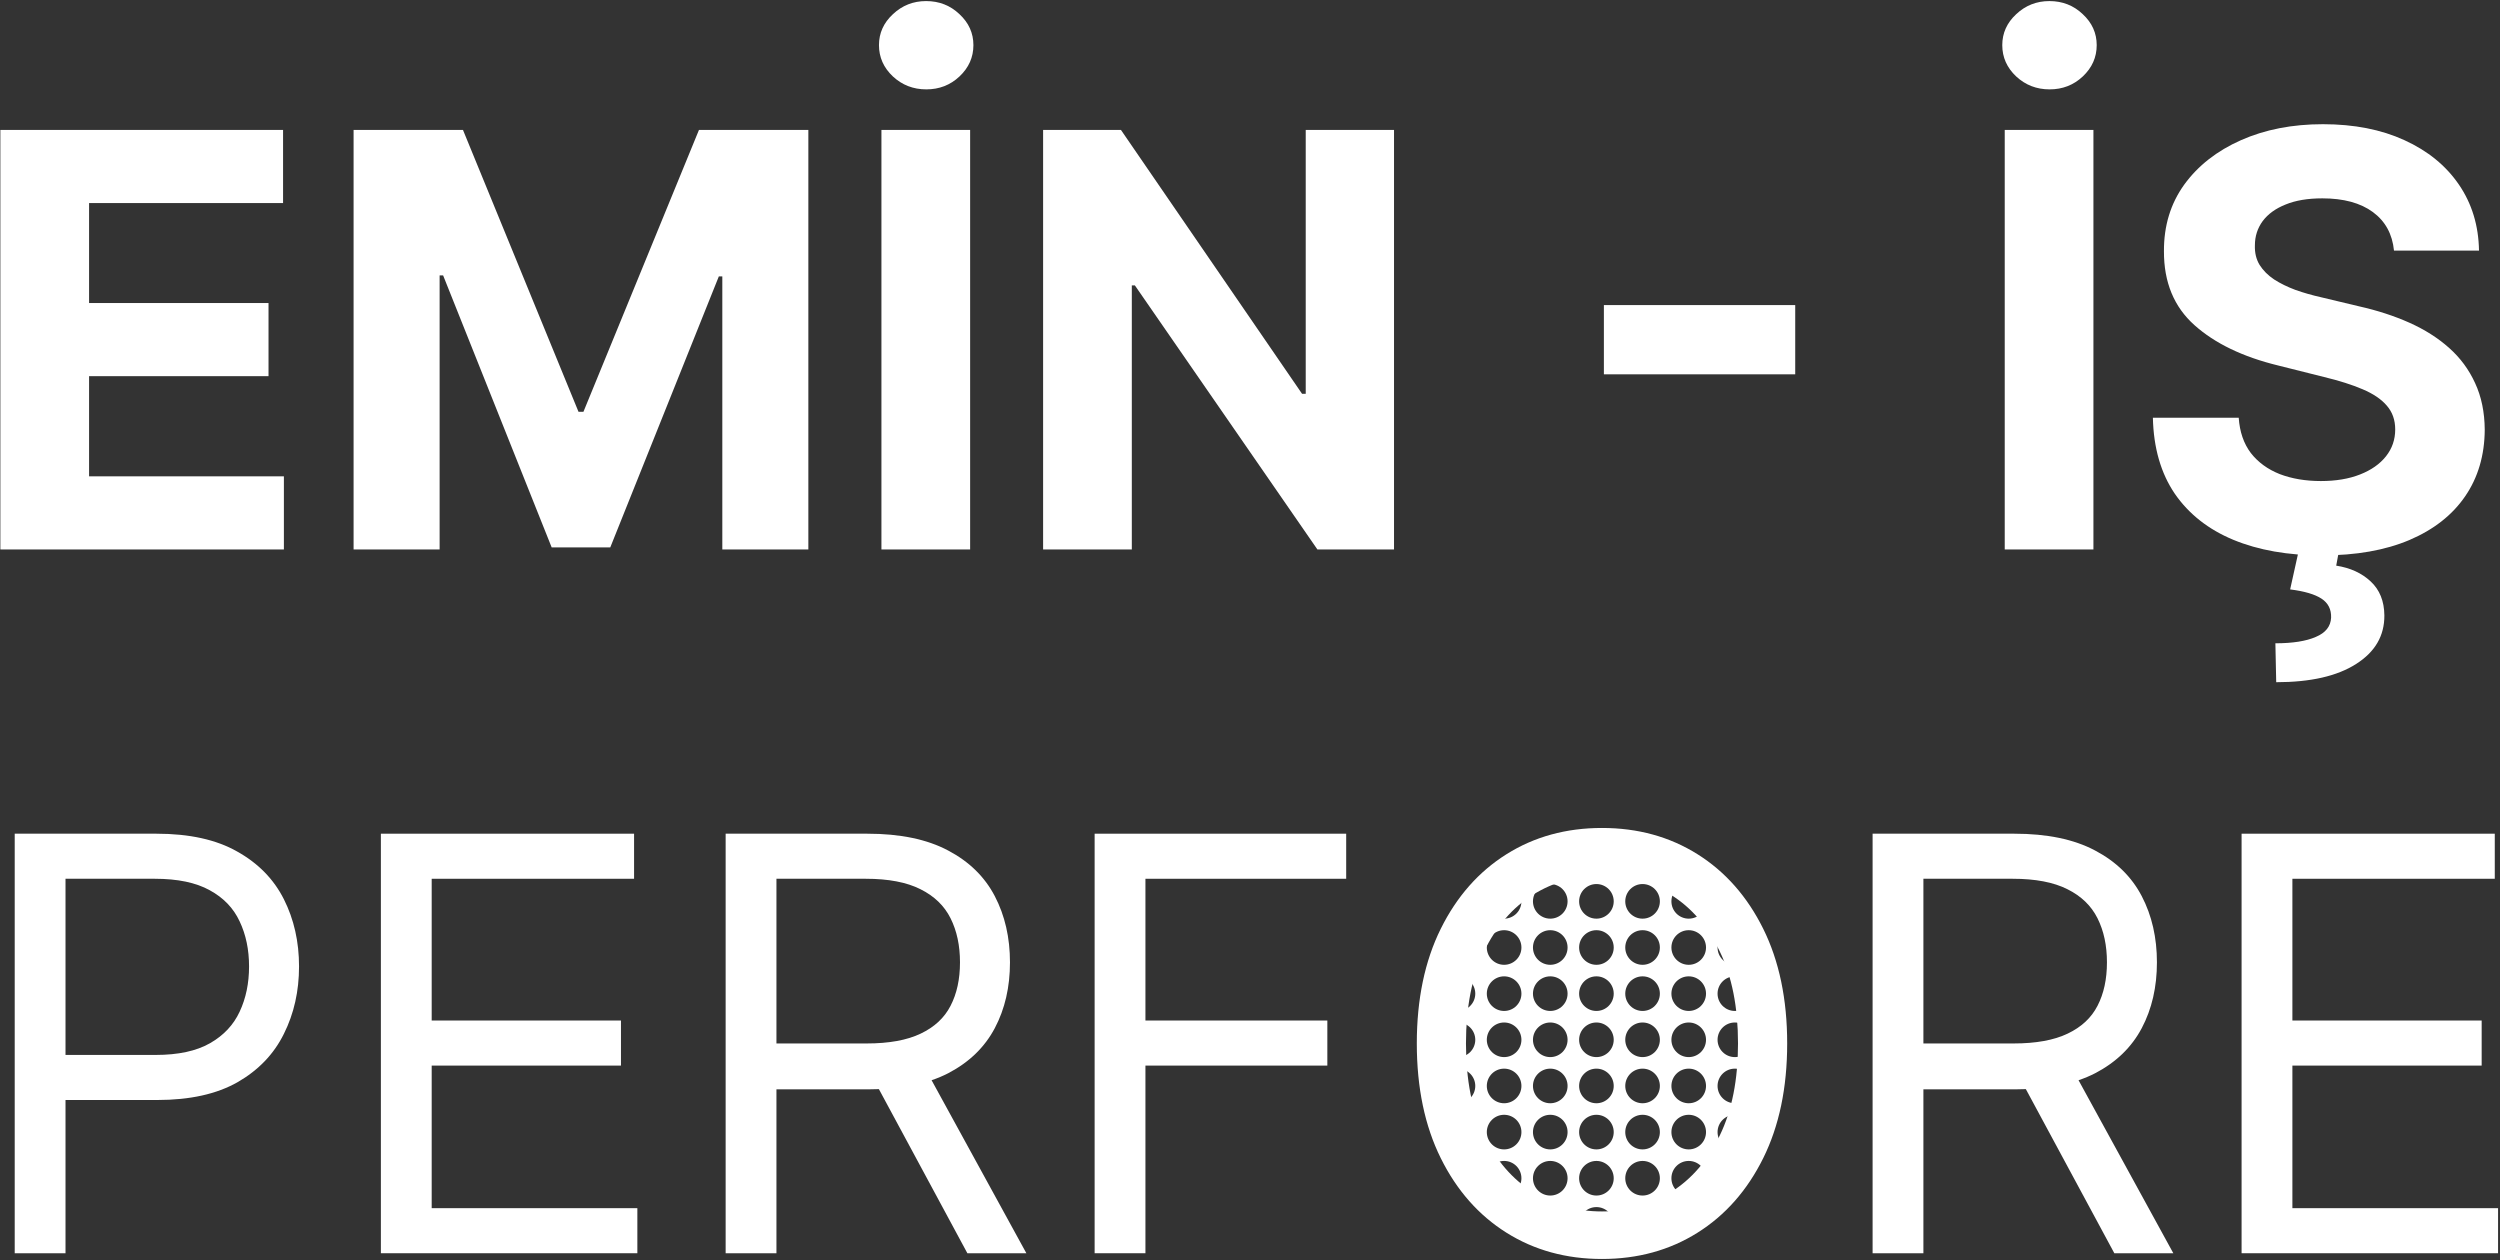
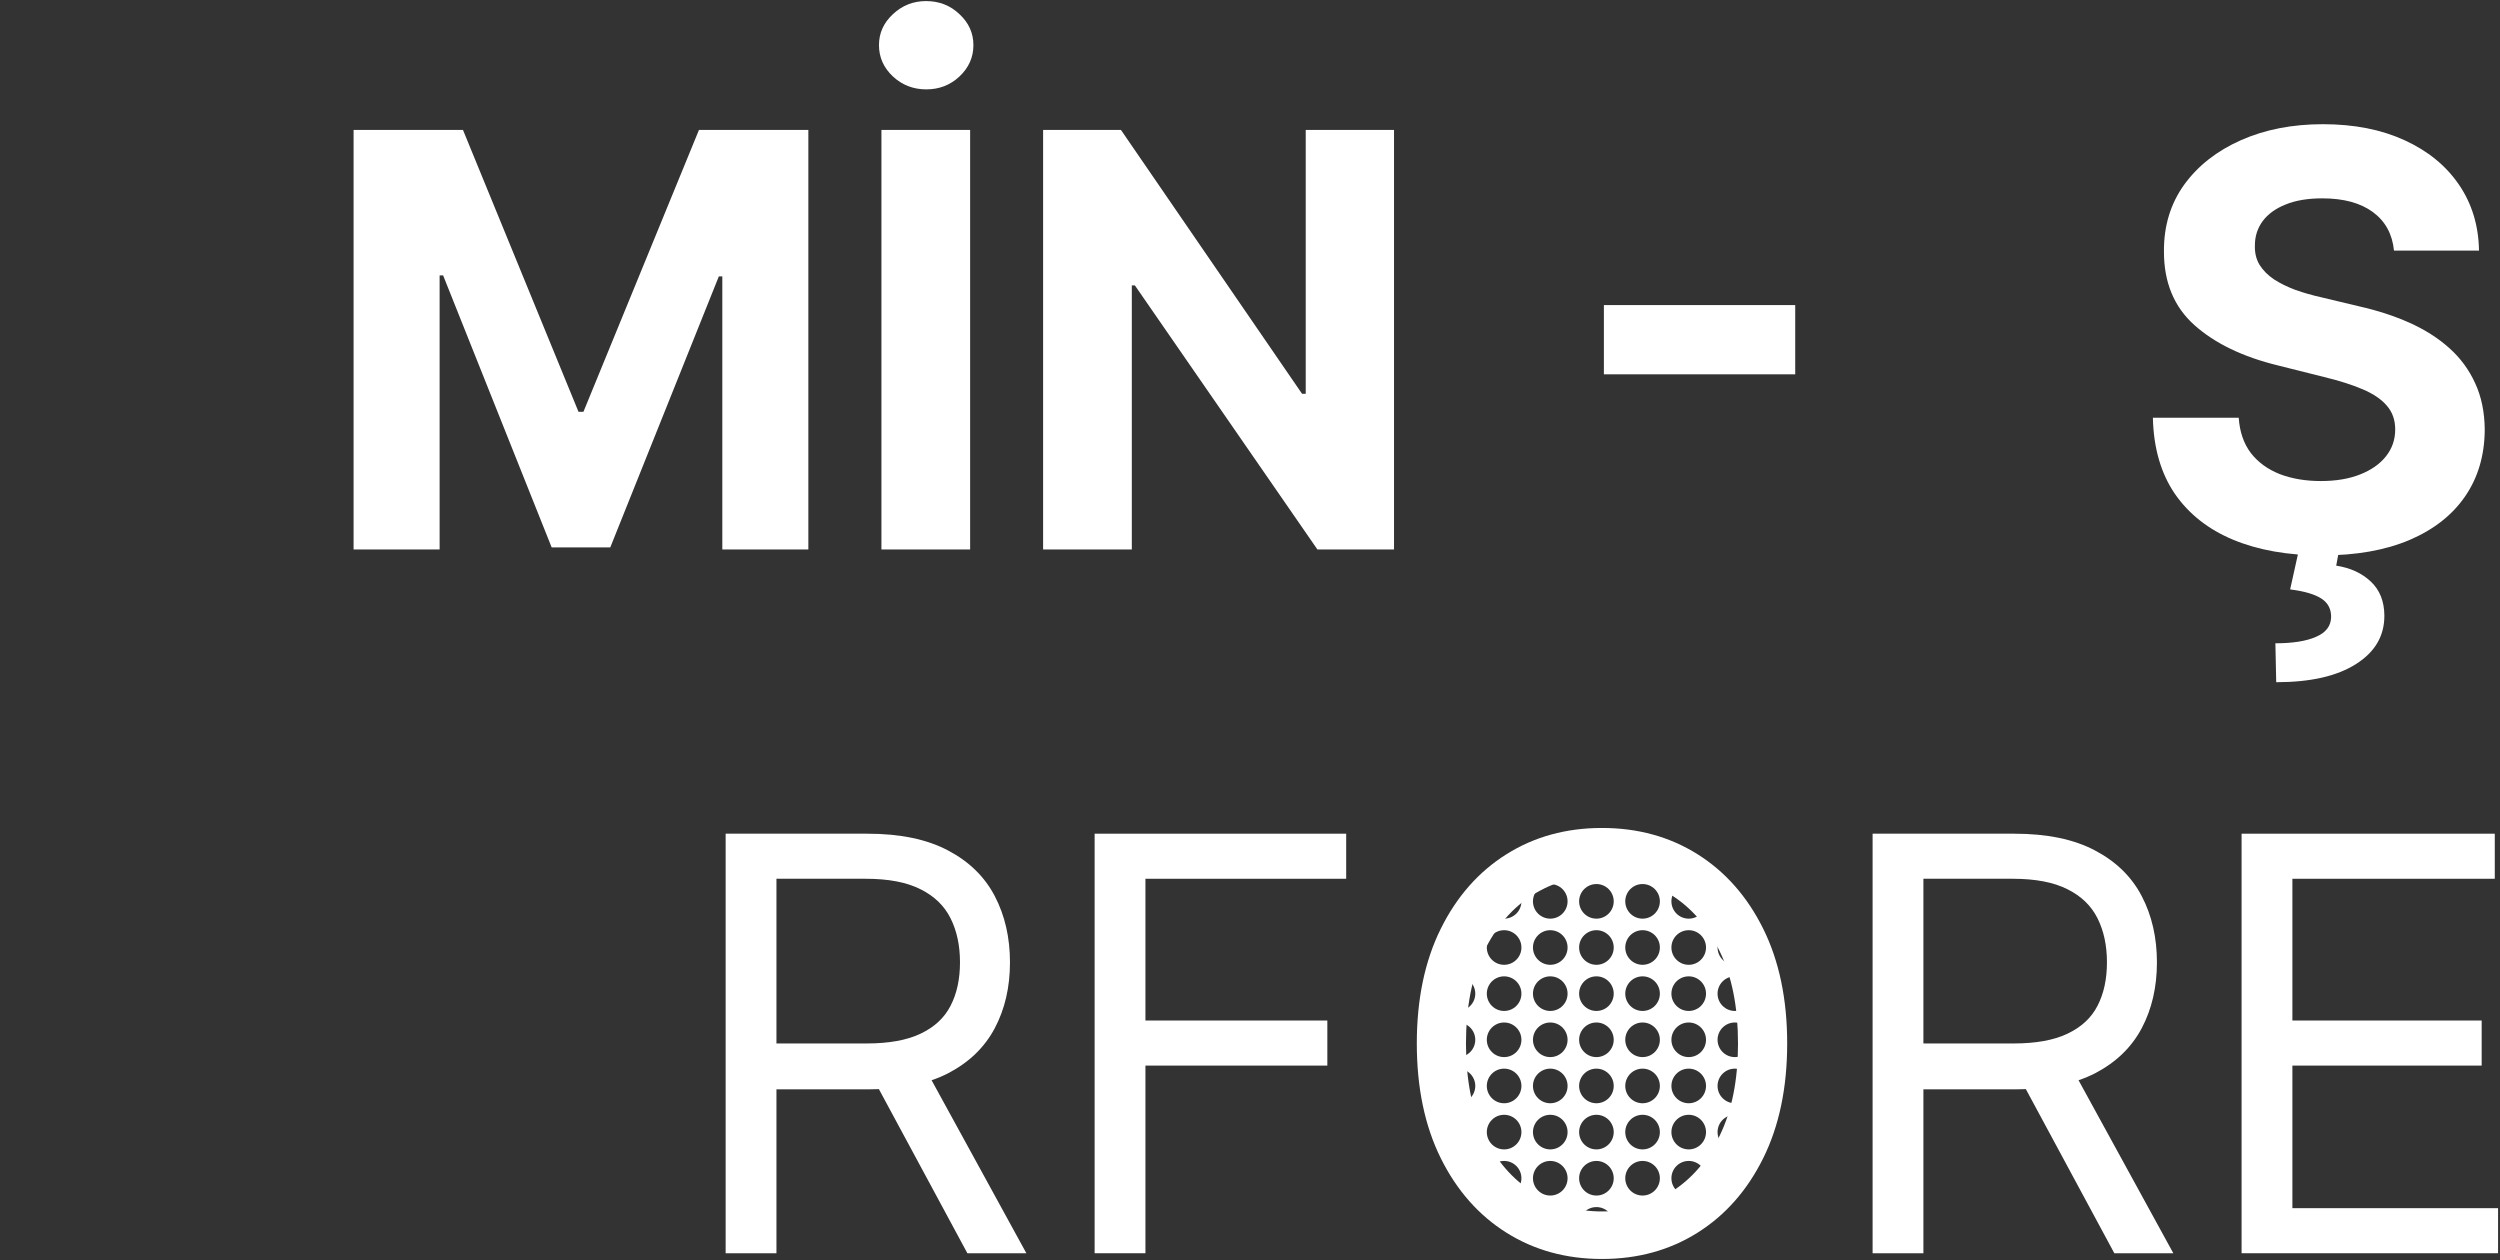
<svg xmlns="http://www.w3.org/2000/svg" width="1081" height="545" viewBox="0 0 1081 545" fill="none">
  <rect x="0" y="0" width="1081" height="545" fill="#333333" stroke="none" />
-   <path d="M0.161 237.589V56.183H122.397V87.805H38.515V131.031H116.108V162.653H38.515V205.967H122.752V237.589H0.161Z" fill="white" />
-   <path d="M152.89 56.183H200.19L250.148 178.065H252.274L302.231 56.183H349.531V237.589H312.329V119.516H310.823L263.877 236.704H238.544L191.598 119.073H190.092V237.589H152.89V56.183Z" fill="white" />
+   <path d="M152.89 56.183H200.19L250.148 178.065H252.274L302.231 56.183H349.531V237.589H312.329V119.516H310.823L263.877 236.704H238.544L191.598 119.073H190.092V237.589H152.89V56.183" fill="white" />
  <path d="M419.485 56.183V237.589H381.131V56.183H419.485ZM400.53 38.645C394.92 38.645 390.107 36.785 386.092 33.064C382.076 29.285 380.068 24.768 380.068 19.512C380.068 14.316 382.076 9.857 386.092 6.137C390.107 2.358 394.89 0.468 400.441 0.468C406.11 0.468 410.923 2.358 414.879 6.137C418.895 9.857 420.902 14.316 420.902 19.512C420.902 24.768 418.895 29.285 414.879 33.064C410.923 36.785 406.14 38.645 400.53 38.645Z" fill="white" />
  <path d="M602.774 56.183V237.589H569.646L490.723 123.413H489.395V237.589H451.041V56.183H484.7L563.003 170.271H564.597V56.183H602.774Z" fill="white" />
  <path d="M776.252 131.917V161.856H693.521V131.917H776.252Z" fill="white" />
-   <path d="M905.198 56.183V237.589H866.845V56.183H905.198ZM886.243 38.645C880.633 38.645 875.82 36.785 871.805 33.064C867.789 29.285 865.782 24.768 865.782 19.512C865.782 14.316 867.789 9.857 871.805 6.137C875.82 2.358 880.604 0.468 886.154 0.468C891.823 0.468 896.636 2.358 900.592 6.137C904.608 9.857 906.616 14.316 906.616 19.512C906.616 24.768 904.608 29.285 900.592 33.064C896.636 36.785 891.853 38.645 886.243 38.645Z" fill="white" />
  <path d="M1035.16 108.355C1034.45 101.21 1031.41 95.659 1026.04 91.703C1020.67 87.746 1013.37 85.768 1004.16 85.768C997.902 85.768 992.617 86.654 988.306 88.425C983.995 90.138 980.688 92.529 978.385 95.6C976.141 98.671 975.019 102.155 975.019 106.052C974.901 109.3 975.581 112.134 977.057 114.556C978.592 116.977 980.688 119.073 983.346 120.844C986.003 122.557 989.074 124.063 992.558 125.362C996.042 126.602 999.762 127.665 1003.72 128.551L1020.02 132.448C1027.93 134.22 1035.19 136.582 1041.81 139.534C1048.42 142.487 1054.15 146.119 1058.99 150.429C1063.83 154.74 1067.58 159.818 1070.24 165.665C1072.96 171.511 1074.34 178.213 1074.4 185.772C1074.34 196.873 1071.51 206.499 1065.9 214.648C1060.35 222.738 1052.32 229.027 1041.81 233.515C1031.35 237.944 1018.75 240.158 1003.98 240.158C989.339 240.158 976.584 237.914 965.719 233.426C954.912 228.938 946.468 222.295 940.386 213.496C934.362 204.639 931.203 193.685 930.908 180.634H968.022C968.435 186.716 970.177 191.795 973.248 195.869C976.378 199.885 980.541 202.926 985.737 204.993C990.993 207.001 996.928 208.004 1003.54 208.004C1010.04 208.004 1015.68 207.06 1020.46 205.17C1025.3 203.28 1029.05 200.653 1031.71 197.287C1034.37 193.921 1035.69 190.053 1035.69 185.683C1035.69 181.608 1034.48 178.183 1032.06 175.408C1029.7 172.633 1026.22 170.271 1021.61 168.322C1017.06 166.373 1011.48 164.602 1004.87 163.007L985.117 158.047C969.823 154.327 957.747 148.51 948.889 140.597C940.031 132.684 935.632 122.026 935.691 108.621C935.632 97.637 938.555 88.041 944.46 79.833C950.424 71.625 958.603 65.218 968.996 60.612C979.389 56.006 991.2 53.703 1004.43 53.703C1017.89 53.703 1029.64 56.006 1039.68 60.612C1049.78 65.218 1057.63 71.625 1063.24 79.833C1068.85 88.041 1071.75 97.549 1071.92 108.355H1035.16ZM994.241 236.881H1011.6L1010.18 244.587C1016.27 245.532 1021.23 247.805 1025.07 251.407C1028.96 255.009 1030.94 259.911 1031 266.111C1031.06 274.91 1026.98 281.907 1018.78 287.104C1010.57 292.36 999.053 294.987 984.232 294.987L983.877 278.158C991.318 278.158 997.134 277.242 1001.33 275.412C1005.58 273.64 1007.79 270.865 1007.97 267.086C1008.09 263.483 1006.7 260.737 1003.81 258.848C1000.91 256.958 996.396 255.63 990.255 254.862L994.241 236.881Z" fill="white" />
-   <path d="M6.361 541.898V360.492H67.656C81.888 360.492 93.521 363.061 102.556 368.198C111.65 373.277 118.382 380.156 122.752 388.837C127.121 397.517 129.306 407.202 129.306 417.89C129.306 428.578 127.121 438.292 122.752 447.032C118.441 455.772 111.768 462.74 102.733 467.936C93.698 473.074 82.124 475.642 68.011 475.642H24.076V456.155H67.302C77.046 456.155 84.87 454.472 90.775 451.106C96.68 447.741 100.962 443.194 103.619 437.466C106.335 431.679 107.693 425.153 107.693 417.89C107.693 410.627 106.335 404.131 103.619 398.403C100.962 392.675 96.651 388.187 90.687 384.939C84.722 381.632 76.809 379.979 66.948 379.979H28.328V541.898H6.361Z" fill="white" />
-   <path d="M164.693 541.898V360.492H274.174V379.979H186.66V441.274H268.505V460.761H186.66V522.411H275.592V541.898H164.693Z" fill="white" />
  <path d="M313.768 541.898V360.492H375.064C389.236 360.492 400.869 362.913 409.963 367.755C419.057 372.538 425.789 379.123 430.159 387.508C434.529 395.893 436.714 405.43 436.714 416.118C436.714 426.807 434.529 436.285 430.159 444.552C425.789 452.819 419.087 459.315 410.052 464.039C401.017 468.704 389.472 471.036 375.418 471.036H325.815V451.195H374.709C384.394 451.195 392.189 449.778 398.094 446.943C404.058 444.109 408.369 440.093 411.026 434.897C413.742 429.641 415.101 423.382 415.101 416.118C415.101 408.855 413.742 402.507 411.026 397.074C408.31 391.642 403.969 387.449 398.005 384.496C392.041 381.485 384.158 379.979 374.355 379.979H335.735V541.898H313.768ZM399.157 460.407L443.8 541.898H418.289L374.355 460.407H399.157Z" fill="white" />
  <path d="M473.318 541.898V360.492H582.091V379.979H495.285V441.274H573.942V460.761H495.285V541.898H473.318Z" fill="white" />
  <path d="M772.776 451.195C772.776 470.328 769.321 486.862 762.412 500.798C755.503 514.734 746.025 525.482 733.979 533.04C721.932 540.599 708.173 544.378 692.702 544.378C677.23 544.378 663.471 540.599 651.425 533.04C639.378 525.482 629.9 514.734 622.991 500.798C616.082 486.862 612.628 470.328 612.628 451.195C612.628 432.062 616.082 415.528 622.991 401.592C629.9 387.656 639.378 376.908 651.425 369.35C663.471 361.791 677.23 358.012 692.702 358.012C708.173 358.012 721.932 361.791 733.979 369.35C746.025 376.908 755.503 387.656 762.412 401.592C769.321 415.528 772.776 432.062 772.776 451.195ZM751.517 451.195C751.517 435.487 748.889 422.23 743.634 411.424C738.437 400.617 731.38 392.439 722.464 386.888C713.606 381.337 703.685 378.562 692.702 378.562C681.718 378.562 671.768 381.337 662.851 386.888C653.993 392.439 646.937 400.617 641.681 411.424C636.485 422.23 633.886 435.487 633.886 451.195C633.886 466.903 636.485 480.16 641.681 490.966C646.937 501.773 653.993 509.951 662.851 515.502C671.768 521.053 681.718 523.828 692.702 523.828C703.685 523.828 713.606 521.053 722.464 515.502C731.38 509.951 738.437 501.773 743.634 490.966C748.889 480.16 751.517 466.903 751.517 451.195Z" fill="white" />
  <path d="M809.712 541.898V360.492H871.008C885.18 360.492 896.813 362.913 905.907 367.755C915.001 372.538 921.733 379.123 926.103 387.508C930.473 395.893 932.657 405.43 932.657 416.118C932.657 426.807 930.473 436.285 926.103 444.552C921.733 452.819 915.031 459.315 905.996 464.039C896.961 468.704 885.416 471.036 871.362 471.036H821.759V451.195H870.653C880.338 451.195 888.133 449.778 894.038 446.943C900.002 444.109 904.313 440.093 906.97 434.897C909.686 429.641 911.045 423.382 911.045 416.118C911.045 408.855 909.686 402.507 906.97 397.074C904.254 391.642 899.913 387.449 893.949 384.496C887.985 381.485 880.102 379.979 870.299 379.979H831.679V541.898H809.712ZM895.101 460.407L939.744 541.898H914.233L870.299 460.407H895.101Z" fill="white" />
  <path d="M969.262 541.898V360.492H1078.74V379.979H991.229V441.274H1073.07V460.761H991.229V522.411H1080.16V541.898H969.262Z" fill="white" />
  <path fill-rule="evenodd" clip-rule="evenodd" d="M670.336 377.272C674.469 377.272 677.819 373.922 677.819 369.789C677.819 369.375 677.785 368.968 677.72 368.571C679.492 368.207 681.287 367.919 683.101 367.709C682.91 368.369 682.808 369.067 682.808 369.789C682.808 373.922 686.158 377.272 690.291 377.272C694.423 377.272 697.774 373.922 697.774 369.789C697.774 369.067 697.671 368.369 697.481 367.709C699.295 367.919 701.089 368.207 702.861 368.571C702.796 368.968 702.762 369.375 702.762 369.789C702.762 373.922 706.113 377.272 710.245 377.272C713.143 377.272 715.656 375.626 716.899 373.217C722.075 375.619 726.958 378.7 731.468 382.368C731.056 382.298 730.632 382.261 730.2 382.261C726.067 382.261 722.717 385.611 722.717 389.744C722.717 393.877 726.067 397.227 730.2 397.227C734.333 397.227 737.683 393.877 737.683 389.744C737.683 389.058 737.591 388.393 737.418 387.762C741.697 392.074 745.541 396.964 748.863 402.327C745.346 402.939 742.672 406.007 742.672 409.699C742.672 413.832 746.022 417.182 750.155 417.182C752.187 417.182 754.03 416.372 755.378 415.057C760.022 426.25 762.626 438.819 762.626 452.103C762.626 464.093 760.504 475.503 756.675 485.843C755.391 483.57 752.952 482.035 750.155 482.035C746.022 482.035 742.672 485.385 742.672 489.518C742.672 493.65 746.022 497.001 750.155 497.001C750.706 497.001 751.244 496.941 751.761 496.828C750.799 498.642 749.78 500.41 748.707 502.129C745.267 502.803 742.672 505.835 742.672 509.472C742.672 509.822 742.696 510.167 742.742 510.504C739.268 514.791 735.415 518.654 731.247 522.017C730.905 521.969 730.555 521.944 730.2 521.944C726.615 521.944 723.618 524.465 722.887 527.831C721.173 528.848 719.419 529.786 717.63 530.644C717.695 530.248 717.728 529.841 717.728 529.427C717.728 525.294 714.378 521.944 710.245 521.944C706.113 521.944 702.762 525.294 702.762 529.427C702.762 531.68 703.759 533.701 705.335 535.073C700.482 536.277 695.449 536.91 690.291 536.91C694.423 536.91 697.774 533.56 697.774 529.427C697.774 525.294 694.423 521.944 690.291 521.944C686.158 521.944 682.808 525.294 682.808 529.427C682.808 533.56 686.158 536.91 690.291 536.91C685.132 536.91 680.1 536.277 675.247 535.073C676.823 533.701 677.819 531.68 677.819 529.427C677.819 525.294 674.469 521.944 670.336 521.944C666.203 521.944 662.853 525.294 662.853 529.427C662.853 529.841 662.887 530.248 662.951 530.644C661.162 529.786 659.408 528.848 657.694 527.831C656.963 524.465 653.966 521.944 650.381 521.944C650.026 521.944 649.677 521.969 649.335 522.017C645.166 518.654 641.313 514.791 637.839 510.504C637.886 510.167 637.91 509.822 637.91 509.472C637.91 505.835 635.314 502.803 631.874 502.129C630.801 500.41 629.782 498.642 628.82 496.828C629.338 496.941 629.875 497.001 630.427 497.001C634.559 497.001 637.91 493.65 637.91 489.518C637.91 485.385 634.559 482.035 630.427 482.035C627.629 482.035 625.19 483.57 623.906 485.843C620.078 475.503 617.955 464.093 617.955 452.103C617.955 438.819 620.56 426.25 625.203 415.057C626.551 416.372 628.394 417.182 630.427 417.182C634.559 417.182 637.91 413.832 637.91 409.699C637.91 406.007 635.235 402.939 631.718 402.327C635.04 396.964 638.884 392.074 643.164 387.762C642.991 388.393 642.898 389.058 642.898 389.744C642.898 393.877 646.249 397.227 650.381 397.227C654.514 397.227 657.864 393.877 657.864 389.744C657.864 385.611 654.514 382.261 650.381 382.261C649.949 382.261 649.525 382.298 649.113 382.368C653.623 378.7 658.506 375.619 663.682 373.217C664.926 375.626 667.438 377.272 670.336 377.272ZM670.336 397.227C674.469 397.227 677.819 393.877 677.819 389.744C677.819 385.611 674.469 382.261 670.336 382.261C666.203 382.261 662.853 385.611 662.853 389.744C662.853 393.877 666.203 397.227 670.336 397.227ZM677.819 409.699C677.819 413.832 674.469 417.182 670.336 417.182C666.203 417.182 662.853 413.832 662.853 409.699C662.853 405.566 666.203 402.216 670.336 402.216C674.469 402.216 677.819 405.566 677.819 409.699ZM670.336 457.091C674.469 457.091 677.819 453.741 677.819 449.608C677.819 445.475 674.469 442.125 670.336 442.125C666.203 442.125 662.853 445.475 662.853 449.608C662.853 453.741 666.203 457.091 670.336 457.091ZM677.819 489.518C677.819 493.65 674.469 497.001 670.336 497.001C666.203 497.001 662.853 493.65 662.853 489.518C662.853 485.385 666.203 482.035 670.336 482.035C674.469 482.035 677.819 485.385 677.819 489.518ZM670.336 437.137C674.469 437.137 677.819 433.786 677.819 429.654C677.819 425.521 674.469 422.171 670.336 422.171C666.203 422.171 662.853 425.521 662.853 429.654C662.853 433.786 666.203 437.137 670.336 437.137ZM677.819 469.563C677.819 473.696 674.469 477.046 670.336 477.046C666.203 477.046 662.853 473.696 662.853 469.563C662.853 465.43 666.203 462.08 670.336 462.08C674.469 462.08 677.819 465.43 677.819 469.563ZM670.336 516.955C674.469 516.955 677.819 513.605 677.819 509.472C677.819 505.339 674.469 501.989 670.336 501.989C666.203 501.989 662.853 505.339 662.853 509.472C662.853 513.605 666.203 516.955 670.336 516.955ZM757.638 449.608C757.638 453.741 754.287 457.091 750.155 457.091C746.022 457.091 742.672 453.741 742.672 449.608C742.672 445.475 746.022 442.125 750.155 442.125C754.287 442.125 757.638 445.475 757.638 449.608ZM750.155 437.137C754.287 437.137 757.638 433.786 757.638 429.654C757.638 425.521 754.287 422.171 750.155 422.171C746.022 422.171 742.672 425.521 742.672 429.654C742.672 433.786 746.022 437.137 750.155 437.137ZM750.155 477.046C754.287 477.046 757.638 473.696 757.638 469.563C757.638 465.43 754.287 462.08 750.155 462.08C746.022 462.08 742.672 465.43 742.672 469.563C742.672 473.696 746.022 477.046 750.155 477.046ZM657.864 409.699C657.864 413.832 654.514 417.182 650.381 417.182C646.249 417.182 642.898 413.832 642.898 409.699C642.898 405.566 646.249 402.216 650.381 402.216C654.514 402.216 657.864 405.566 657.864 409.699ZM650.381 457.091C654.514 457.091 657.864 453.741 657.864 449.608C657.864 445.475 654.514 442.125 650.381 442.125C646.249 442.125 642.898 445.475 642.898 449.608C642.898 453.741 646.249 457.091 650.381 457.091ZM657.864 489.518C657.864 493.65 654.514 497.001 650.381 497.001C646.249 497.001 642.898 493.65 642.898 489.518C642.898 485.385 646.249 482.035 650.381 482.035C654.514 482.035 657.864 485.385 657.864 489.518ZM650.381 437.137C654.514 437.137 657.864 433.786 657.864 429.654C657.864 425.521 654.514 422.171 650.381 422.171C646.249 422.171 642.898 425.521 642.898 429.654C642.898 433.786 646.249 437.137 650.381 437.137ZM657.864 469.563C657.864 473.696 654.514 477.046 650.381 477.046C646.249 477.046 642.898 473.696 642.898 469.563C642.898 465.43 646.249 462.08 650.381 462.08C654.514 462.08 657.864 465.43 657.864 469.563ZM650.381 516.955C654.514 516.955 657.864 513.605 657.864 509.472C657.864 505.339 654.514 501.989 650.381 501.989C646.249 501.989 642.898 505.339 642.898 509.472C642.898 513.605 646.249 516.955 650.381 516.955ZM737.683 449.608C737.683 453.741 734.333 457.091 730.2 457.091C726.067 457.091 722.717 453.741 722.717 449.608C722.717 445.475 726.067 442.125 730.2 442.125C734.333 442.125 737.683 445.475 737.683 449.608ZM730.2 437.137C734.333 437.137 737.683 433.786 737.683 429.654C737.683 425.521 734.333 422.171 730.2 422.171C726.067 422.171 722.717 425.521 722.717 429.654C722.717 433.786 726.067 437.137 730.2 437.137ZM737.683 409.699C737.683 413.832 734.333 417.182 730.2 417.182C726.067 417.182 722.717 413.832 722.717 409.699C722.717 405.566 726.067 402.216 730.2 402.216C734.333 402.216 737.683 405.566 737.683 409.699ZM730.2 516.955C734.333 516.955 737.683 513.605 737.683 509.472C737.683 505.339 734.333 501.989 730.2 501.989C726.067 501.989 722.717 505.339 722.717 509.472C722.717 513.605 726.067 516.955 730.2 516.955ZM737.683 489.518C737.683 493.65 734.333 497.001 730.2 497.001C726.067 497.001 722.717 493.65 722.717 489.518C722.717 485.385 726.067 482.035 730.2 482.035C734.333 482.035 737.683 485.385 737.683 489.518ZM730.2 477.046C734.333 477.046 737.683 473.696 737.683 469.563C737.683 465.43 734.333 462.08 730.2 462.08C726.067 462.08 722.717 465.43 722.717 469.563C722.717 473.696 726.067 477.046 730.2 477.046ZM697.774 389.744C697.774 393.877 694.423 397.227 690.291 397.227C686.158 397.227 682.808 393.877 682.808 389.744C682.808 385.611 686.158 382.261 690.291 382.261C694.423 382.261 697.774 385.611 697.774 389.744ZM697.774 409.699C697.774 413.832 694.423 417.182 690.291 417.182C686.158 417.182 682.808 413.832 682.808 409.699C682.808 405.566 686.158 402.216 690.291 402.216C694.423 402.216 697.774 405.566 697.774 409.699ZM690.291 457.091C694.423 457.091 697.774 453.741 697.774 449.608C697.774 445.475 694.423 442.125 690.291 442.125C686.158 442.125 682.808 445.475 682.808 449.608C682.808 453.741 686.158 457.091 690.291 457.091ZM697.774 489.518C697.774 493.65 694.423 497.001 690.291 497.001C686.158 497.001 682.808 493.65 682.808 489.518C682.808 485.385 686.158 482.035 690.291 482.035C694.423 482.035 697.774 485.385 697.774 489.518ZM690.291 437.137C694.423 437.137 697.774 433.786 697.774 429.654C697.774 425.521 694.423 422.171 690.291 422.171C686.158 422.171 682.808 425.521 682.808 429.654C682.808 433.786 686.158 437.137 690.291 437.137ZM697.774 469.563C697.774 473.696 694.423 477.046 690.291 477.046C686.158 477.046 682.808 473.696 682.808 469.563C682.808 465.43 686.158 462.08 690.291 462.08C694.423 462.08 697.774 465.43 697.774 469.563ZM690.291 516.955C694.423 516.955 697.774 513.605 697.774 509.472C697.774 505.339 694.423 501.989 690.291 501.989C686.158 501.989 682.808 505.339 682.808 509.472C682.808 513.605 686.158 516.955 690.291 516.955ZM717.728 389.744C717.728 393.877 714.378 397.227 710.245 397.227C706.113 397.227 702.762 393.877 702.762 389.744C702.762 385.611 706.113 382.261 710.245 382.261C714.378 382.261 717.728 385.611 717.728 389.744ZM717.728 409.699C717.728 413.832 714.378 417.182 710.245 417.182C706.113 417.182 702.762 413.832 702.762 409.699C702.762 405.566 706.113 402.216 710.245 402.216C714.378 402.216 717.728 405.566 717.728 409.699ZM710.245 457.091C714.378 457.091 717.728 453.741 717.728 449.608C717.728 445.475 714.378 442.125 710.245 442.125C706.113 442.125 702.762 445.475 702.762 449.608C702.762 453.741 706.113 457.091 710.245 457.091ZM717.728 489.518C717.728 493.65 714.378 497.001 710.245 497.001C706.113 497.001 702.762 493.65 702.762 489.518C702.762 485.385 706.113 482.035 710.245 482.035C714.378 482.035 717.728 485.385 717.728 489.518ZM710.245 437.137C714.378 437.137 717.728 433.786 717.728 429.654C717.728 425.521 714.378 422.171 710.245 422.171C706.113 422.171 702.762 425.521 702.762 429.654C702.762 433.786 706.113 437.137 710.245 437.137ZM717.728 469.563C717.728 473.696 714.378 477.046 710.245 477.046C706.113 477.046 702.762 473.696 702.762 469.563C702.762 465.43 706.113 462.08 710.245 462.08C714.378 462.08 717.728 465.43 717.728 469.563ZM710.245 516.955C714.378 516.955 717.728 513.605 717.728 509.472C717.728 505.339 714.378 501.989 710.245 501.989C706.113 501.989 702.762 505.339 702.762 509.472C702.762 513.605 706.113 516.955 710.245 516.955ZM637.91 429.654C637.91 433.786 634.559 437.137 630.427 437.137C626.294 437.137 622.944 433.786 622.944 429.654C622.944 425.521 626.294 422.171 630.427 422.171C634.559 422.171 637.91 425.521 637.91 429.654ZM630.427 457.091C634.559 457.091 637.91 453.741 637.91 449.608C637.91 445.475 634.559 442.125 630.427 442.125C626.294 442.125 622.944 445.475 622.944 449.608C622.944 453.741 626.294 457.091 630.427 457.091ZM637.91 469.563C637.91 473.696 634.559 477.046 630.427 477.046C626.294 477.046 622.944 473.696 622.944 469.563C622.944 465.43 626.294 462.08 630.427 462.08C634.559 462.08 637.91 465.43 637.91 469.563Z" fill="white" />
</svg>